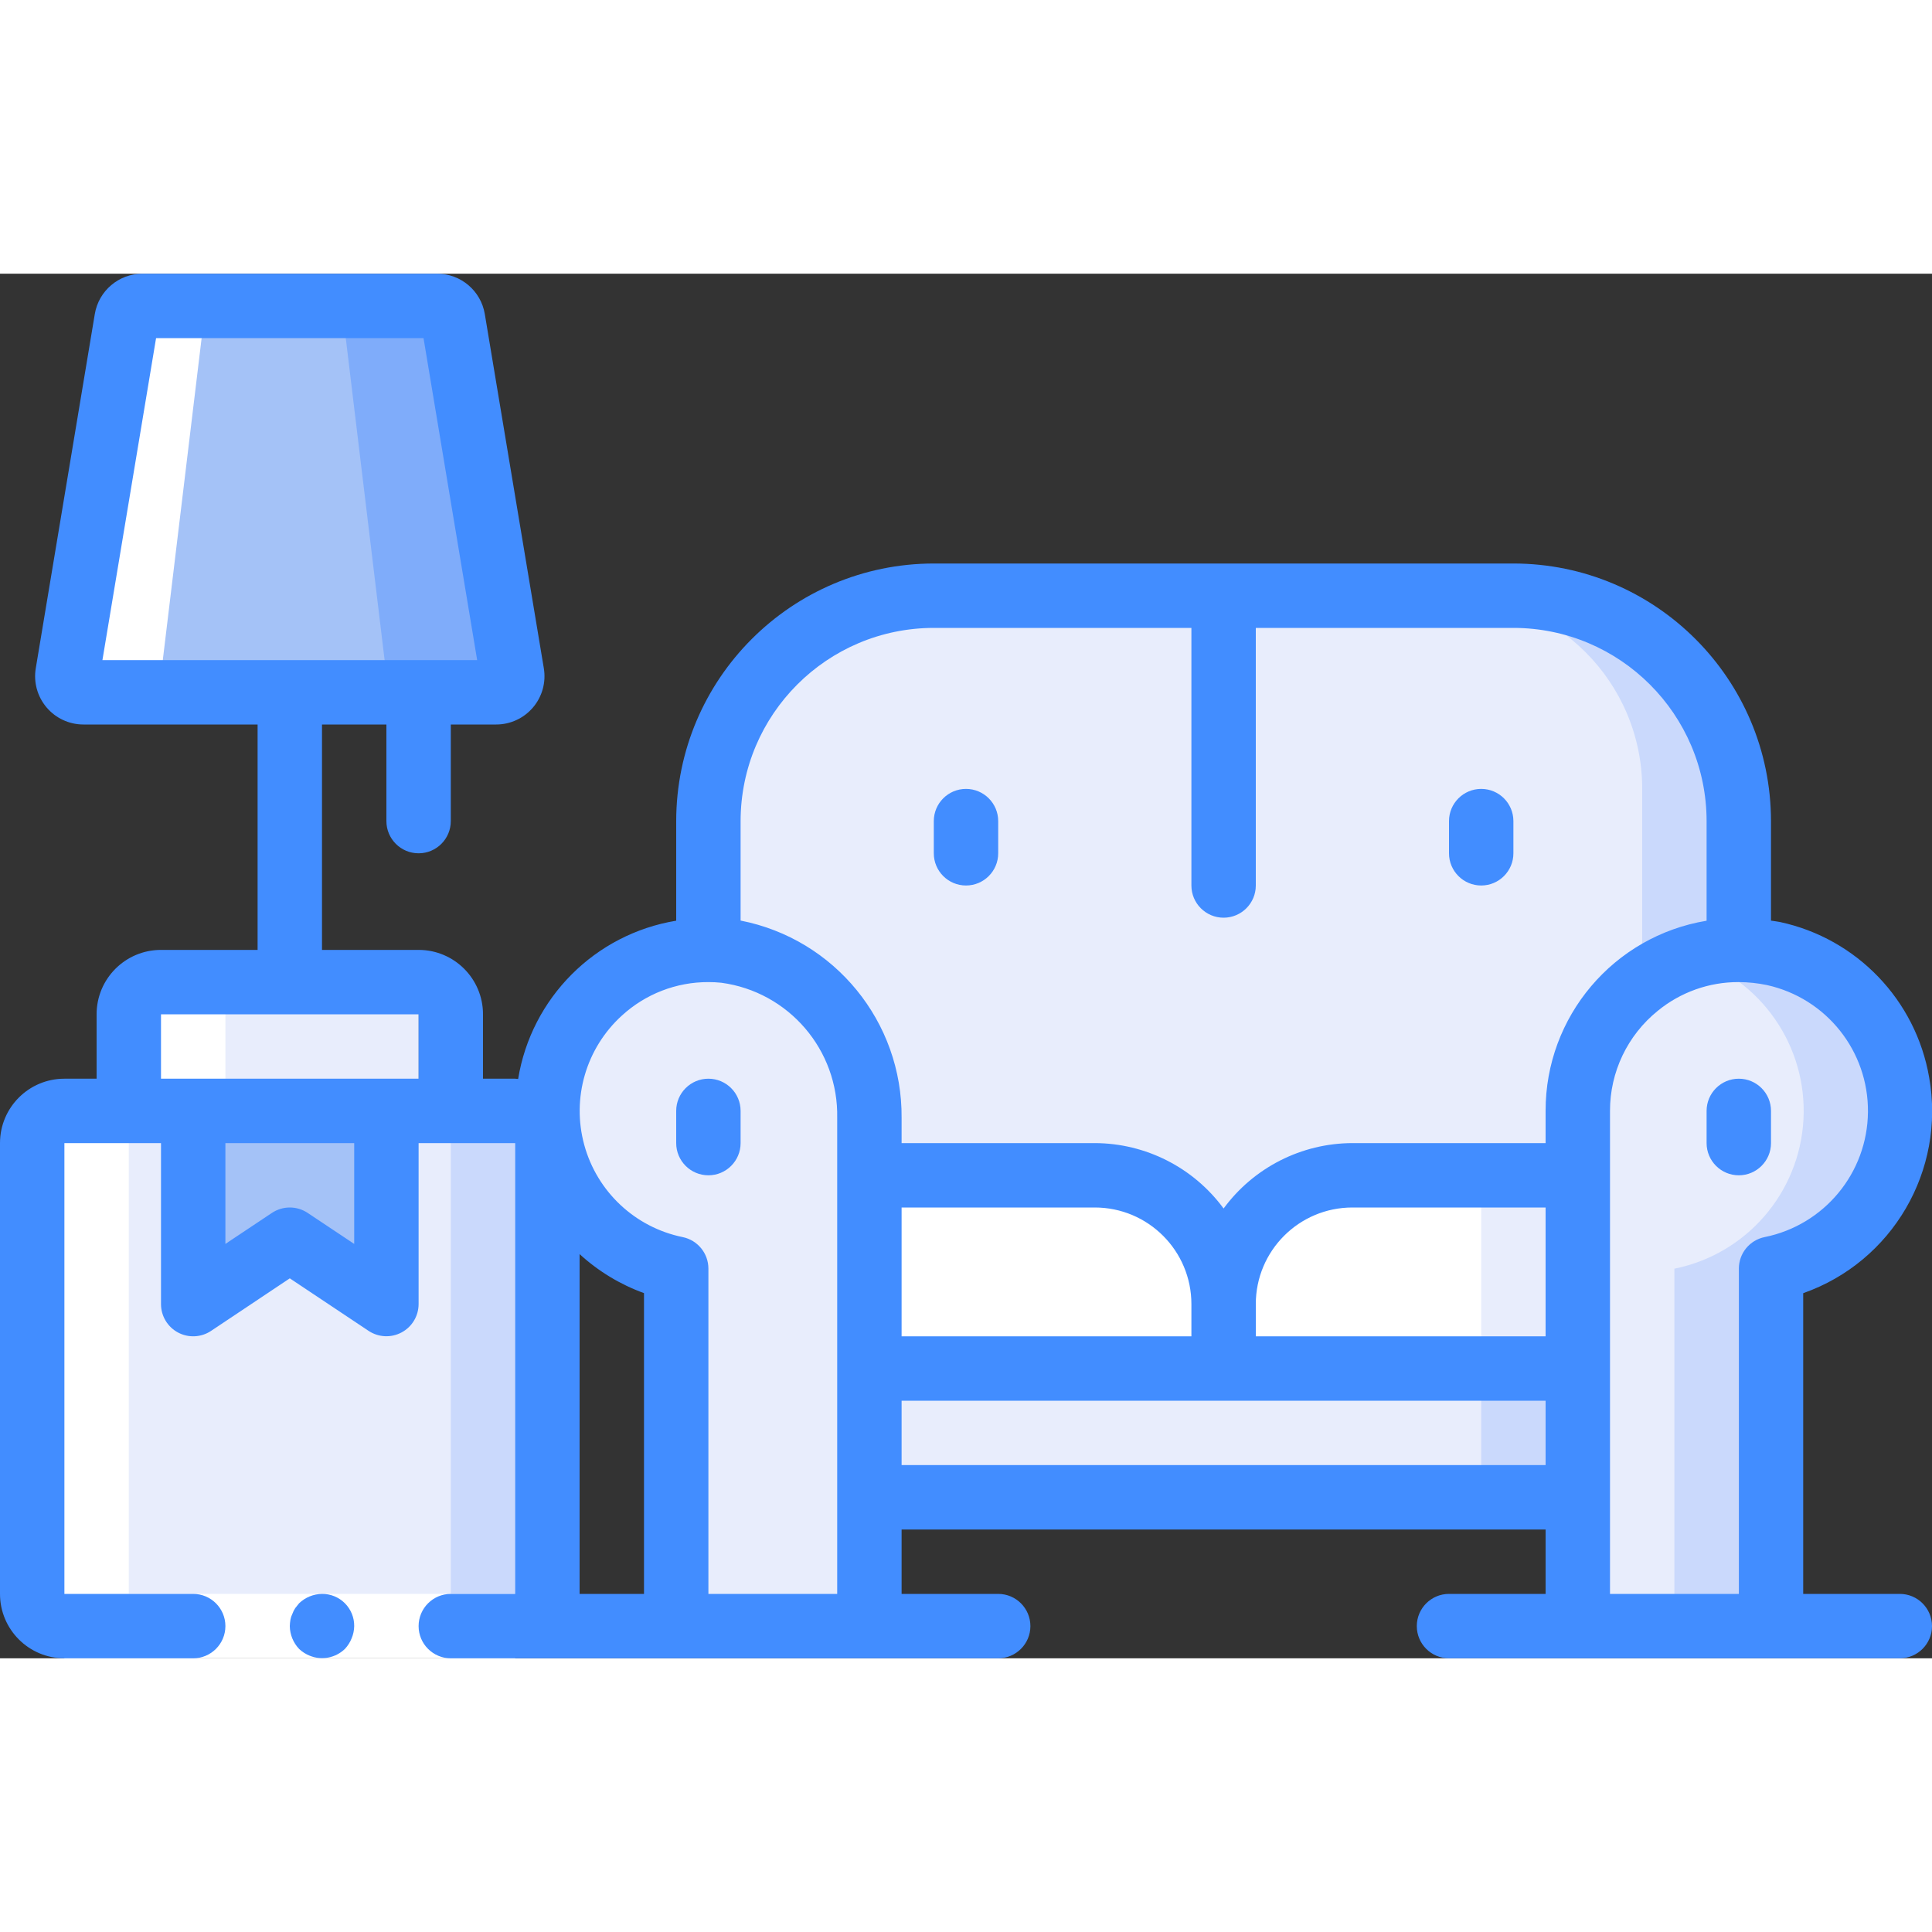
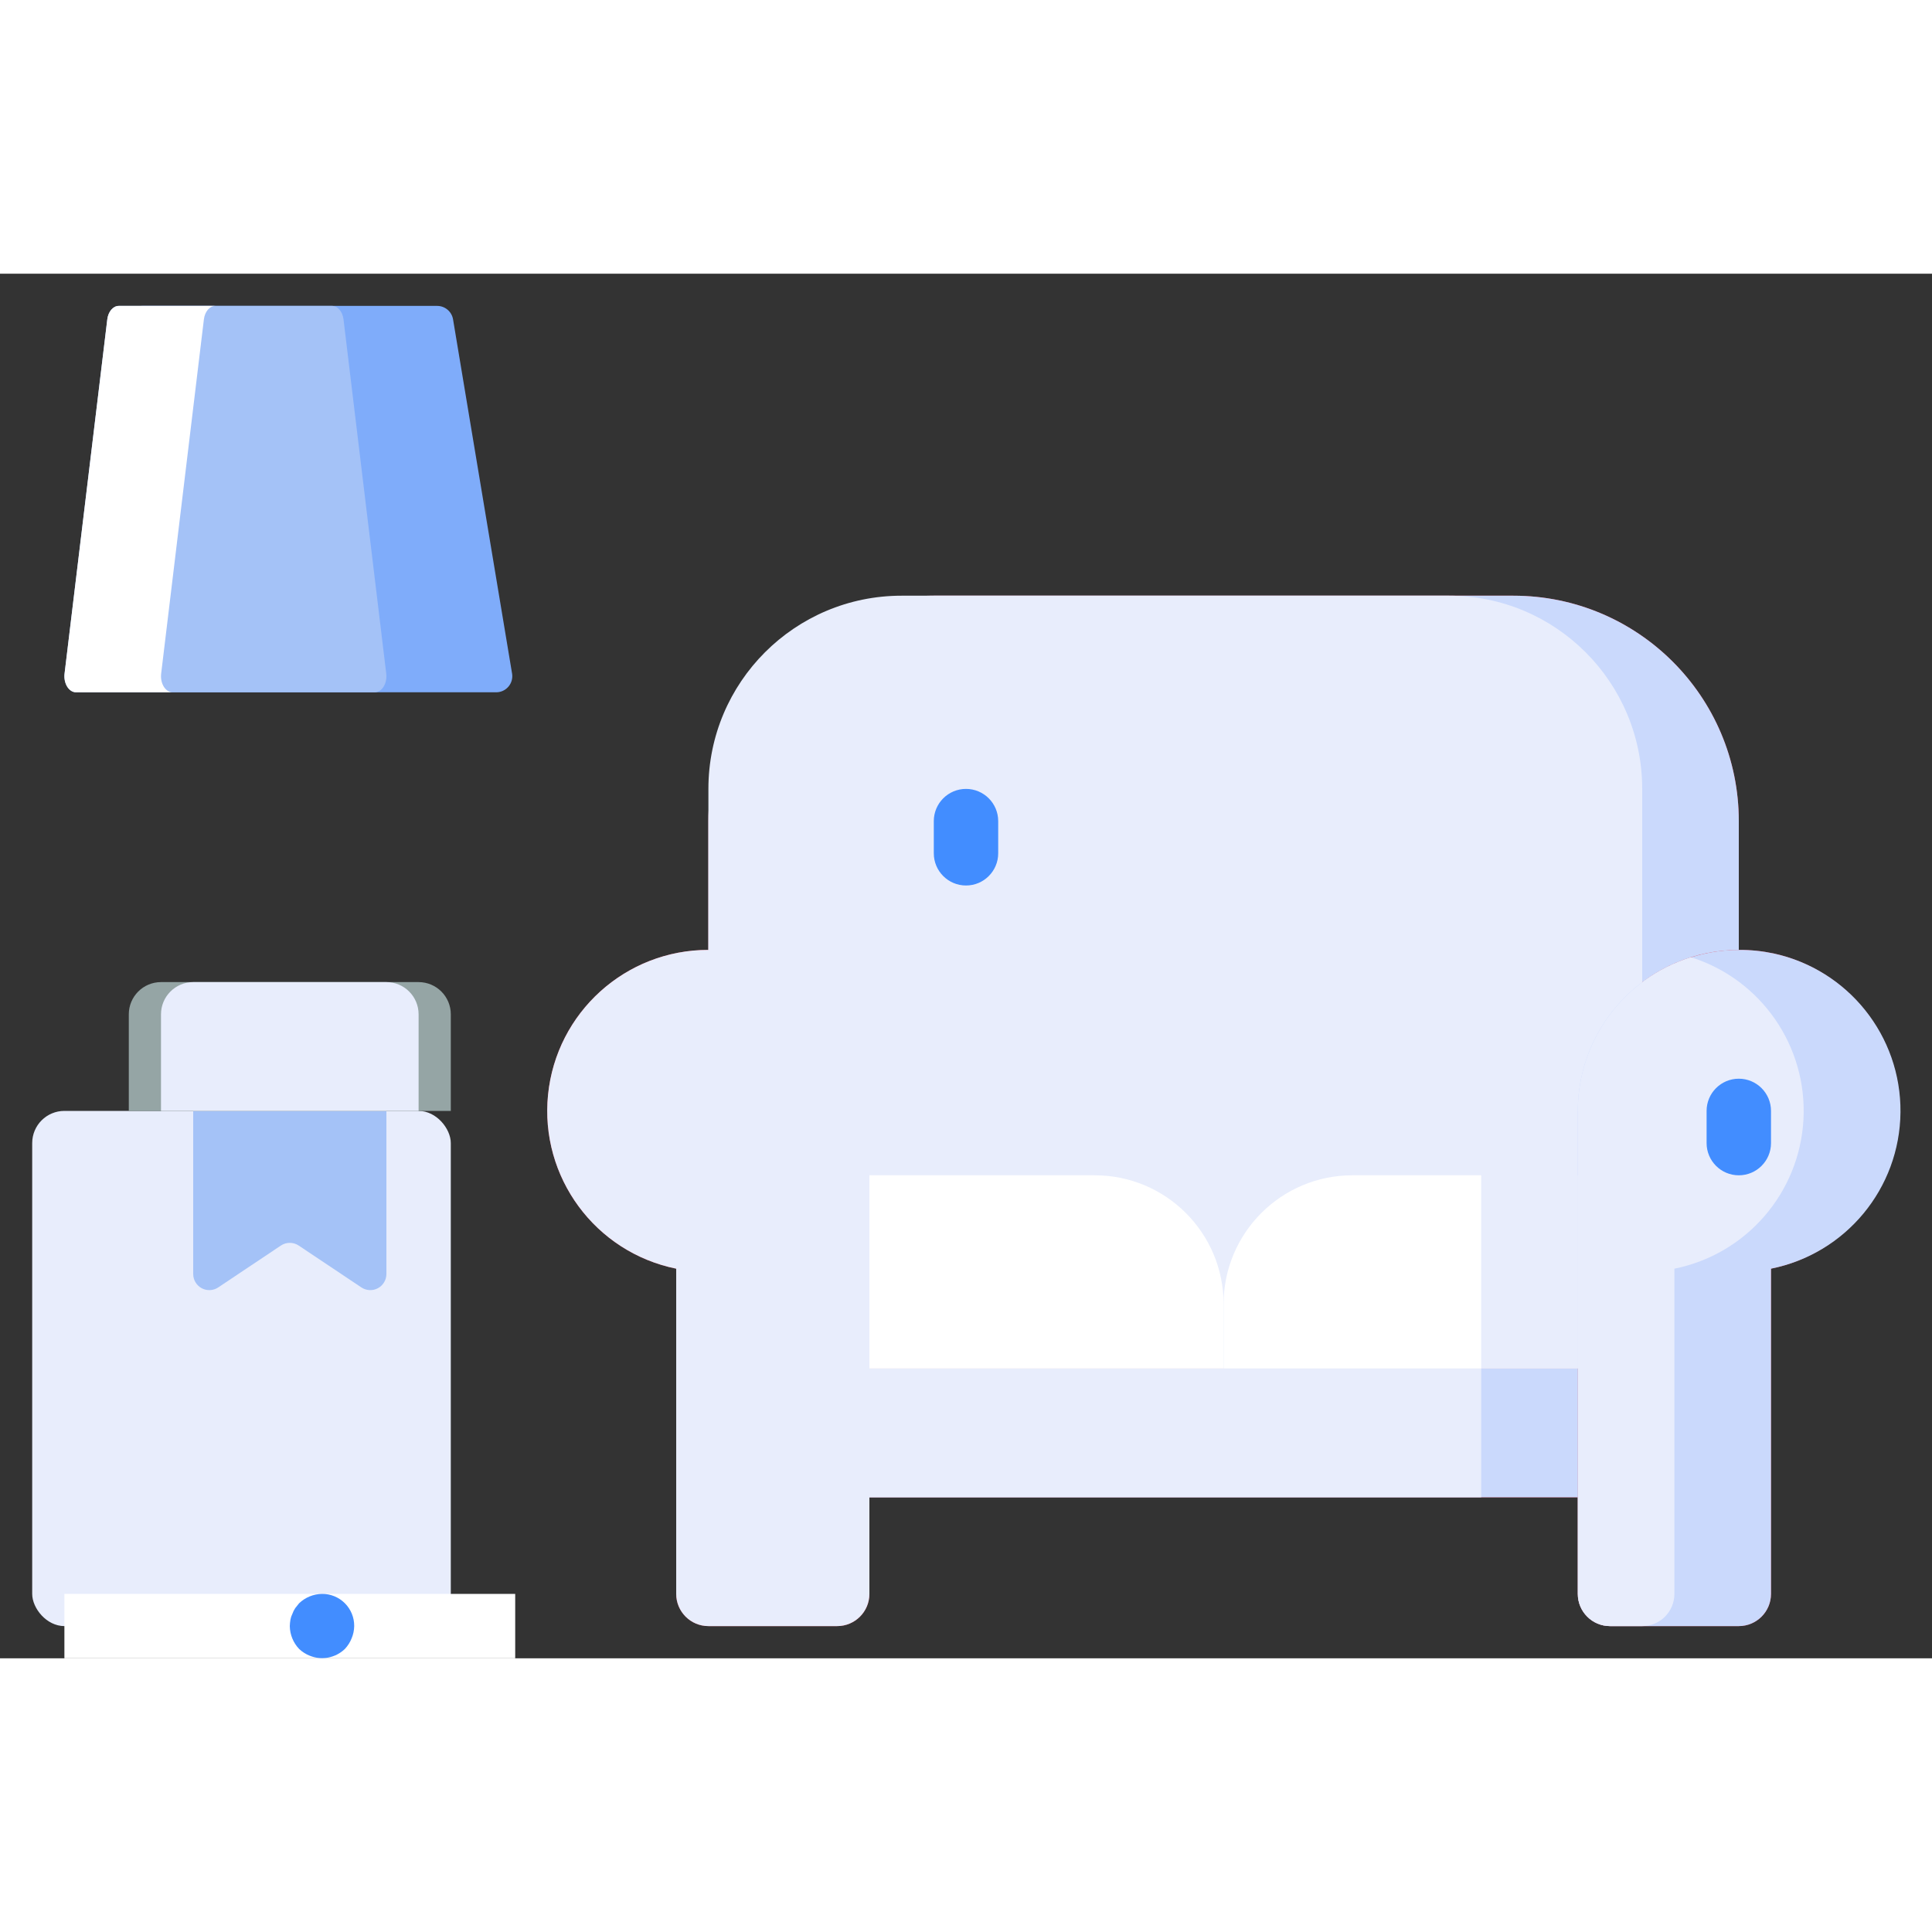
<svg xmlns="http://www.w3.org/2000/svg" width="512" height="512" viewBox="0 0 60 43" version="1.1">
  <rect x="0" y="0" width="60" height="43" fill="#333333" stroke="none" />
  <title>023 - Packing Furniture</title>
  <desc>Created with Sketch.</desc>
  <defs />
  <g id="Page-1" stroke="none" stroke-width="1" fill="none" fill-rule="evenodd">
    <g id="023---Packing-Furniture" fill-rule="nonzero">
      <path d="M58.93,25.12 C58.576,23.127 57.057,21.544 55.08,21.11 C54.725,21.035 54.363,20.998 54,21 L54,17 C54,13.134 50.866,10 47,10 L29,10 C25.134,10 22,13.134 22,17 L22,21 C19.431,20.997 17.278,22.942 17.02,25.498 C16.762,28.053 18.483,30.389 21,30.9 L21,41 C21,41.552 21.448,42 22,42 L26,42 C26.552,42 27,41.552 27,41 L27,38 L49,38 L49,41 C49,41.552 49.448,42 50,42 L54,42 C54.552,42 55,41.552 55,41 L55,30.9 C57.659,30.356 59.402,27.793 58.93,25.12 Z" id="Shape" fill="#DF4D60" />
      <path d="M54,17 L54,21 C51.24,21.004 49.004,23.24 49,26 L49,28 L42,28 C39.791,28 38,29.791 38,32 C38,29.791 36.209,28 34,28 L27,28 L27,26.22 C27.043,23.59 25.099,21.35 22.49,21.02 C22.327,21.004 22.164,20.997 22,21 L22,17 C22,13.134 25.134,10 29,10 L47,10 C50.866,10 54,13.134 54,17 Z" id="Shape" fill="#CAD9FC" />
      <path d="M28,10 L45,10 C48.314,10 51,12.686 51,16 L51,34 L22,34 L22,16 C22,12.686 24.686,10 28,10 Z" id="Shape" fill="#E8EDFC" />
-       <rect id="Rectangle-path" fill="#CAD9FC" x="1" y="26" width="16" height="16" rx="1" />
      <rect id="Rectangle-path" fill="#E8EDFC" x="1" y="26" width="13" height="16" rx="1" />
      <path d="M11.223,31.482 L9.277,30.182 C9.109,30.07 8.891,30.07 8.723,30.182 L6.777,31.482 C6.624,31.584 6.426,31.594 6.264,31.507 C6.102,31.42 6,31.25 6,31.066 L6,26 L12,26 L12,31.066 C12,31.25 11.898,31.42 11.736,31.507 C11.574,31.594 11.376,31.584 11.223,31.482 Z" id="Shape" fill="#A4C2F7" />
      <path d="M5,22 L13,22 C13.552,22 14,22.448 14,23 L14,26 L4,26 L4,23 C4,22.448 4.448,22 5,22 Z" id="Shape" fill="#95A5A5" />
      <path d="M6,22 L12,22 C12.552,22 13,22.448 13,23 L13,26 L5,26 L5,23 C5,22.448 5.448,22 6,22 Z" id="Shape" fill="#E8EDFC" />
      <path d="M15.41,13 L2.59,13 C2.443,13 2.304,12.935 2.209,12.823 C2.114,12.711 2.073,12.563 2.097,12.418 L3.93,1.418 C3.97,1.177 4.179,1 4.424,1 L13.576,1 C13.821,1 14.03,1.177 14.07,1.418 L15.903,12.418 C15.927,12.563 15.886,12.711 15.791,12.823 C15.696,12.935 15.557,13 15.41,13 Z" id="Shape" fill="#7FACFA" />
      <path d="M11.638,13 L2.362,13 C2.138,13 1.968,12.723 2.005,12.418 L3.332,1.418 C3.361,1.177 3.512,1 3.688,1 L10.312,1 C10.488,1 10.639,1.177 10.668,1.418 L11.995,12.418 C12.032,12.723 11.862,13 11.638,13 Z" id="Shape" fill="#A4C2F7" />
      <path d="M27,26.22 L27,41 C27,41.552 26.552,42 26,42 L22,42 C21.448,42 21,41.552 21,41 L21,30.9 C18.483,30.389 16.762,28.053 17.02,25.498 C17.278,22.942 19.431,20.997 22,21 C22.164,20.997 22.327,21.004 22.49,21.02 C25.099,21.35 27.043,23.59 27,26.22 Z" id="Shape" fill="#E8EDFC" />
      <path d="M55,30.9 L55,41 C55,41.552 54.552,42 54,42 L50,42 C49.448,42 49,41.552 49,41 L49,26 C49.001,23.814 50.423,21.882 52.51,21.23 C52.52,21.22 52.52,21.23 52.52,21.23 C52.999,21.078 53.498,21 54,21 C54.363,20.998 54.725,21.035 55.08,21.11 C57.395,21.611 59.041,23.669 59.021,26.038 C59.002,28.406 57.323,30.436 55,30.9 Z" id="Shape" fill="#CAD9FC" />
      <path d="M52,30.9 L52,41 C52,41.552 51.552,42 51,42 L50,42 C49.448,42 49,41.552 49,41 L49,26 C49.001,23.814 50.423,21.882 52.51,21.23 C52.52,21.22 52.52,21.23 52.52,21.23 C54.695,21.917 56.13,23.989 56.008,26.267 C55.885,28.544 54.236,30.45 52,30.9 Z" id="Shape" fill="#E8EDFC" />
      <rect id="Rectangle-path" fill="#CAD9FC" x="27" y="34" width="22" height="4" />
      <rect id="Rectangle-path" fill="#E8EDFC" x="27" y="34" width="19" height="4" />
      <path d="M38,32 L38,34 L27,34 L27,28 L34,28 C36.209,28 38,29.791 38,32 Z" id="Shape" fill="#FFFFFF" />
      <path d="M49,28 L49,34 L38,34 L38,32 C38,29.791 39.791,28 42,28 L49,28 Z" id="Shape" fill="#E8EDFC" />
      <path d="M46,28 L46,34 L38,34 L38,32 C38,29.791 39.791,28 42,28 L46,28 Z" id="Shape" fill="#FFFFFF" />
-       <path d="M4,41 L4,27 C4,26.448 4.448,26 5,26 L7,26 L7,23 C7,22.448 7.448,22 8,22 L5,22 C4.448,22 4,22.448 4,23 L4,26 L2,26 C1.448,26 1,26.448 1,27 L1,41 C1,41.552 1.448,42 2,42 L5,42 C4.448,42 4,41.552 4,41 Z" id="Shape" fill="#FFFFFF" />
      <path d="M2.362,13 L5.362,13 C5.138,13 4.968,12.723 5.005,12.418 L6.332,1.418 C6.361,1.177 6.512,1 6.688,1 L3.688,1 C3.512,1 3.361,1.177 3.332,1.418 L2.005,12.418 C1.968,12.723 2.138,13 2.362,13 Z" id="Shape" fill="#FFFFFF" />
      <polygon id="Shape" fill="#FFFFFF" points="2 41 15 41 16 41 16 43 15 43 2 43" />
      <path d="M10,41 C9.735,41.004 9.482,41.107 9.29,41.29 L9.17,41.44 C9.132,41.496 9.102,41.556 9.08,41.62 C9.051,41.677 9.031,41.737 9.02,41.8 C9.009,41.866 9.002,41.933 9,42 C9.004,42.265 9.107,42.518 9.29,42.71 C9.386,42.8 9.498,42.872 9.62,42.92 C9.993,43.071 10.42,42.989 10.71,42.71 C10.8,42.614 10.872,42.502 10.92,42.38 C10.971,42.26 10.998,42.131 11,42 C11.003,41.734 10.898,41.478 10.71,41.29 C10.522,41.102 10.266,40.997 10,41 Z" id="Shape" fill="#428DFF" />
-       <path d="M22,25 C21.448,25 21,25.448 21,26 L21,27 C21,27.552 21.448,28 22,28 C22.552,28 23,27.552 23,27 L23,26 C23,25.448 22.552,25 22,25 Z" id="Shape" fill="#428DFF" />
      <path d="M55,27 L55,26 C55,25.448 54.552,25 54,25 C53.448,25 53,25.448 53,26 L53,27 C53,27.552 53.448,28 54,28 C54.552,28 55,27.552 55,27 Z" id="Shape" fill="#428DFF" />
      <path d="M30,19 C30.552,19 31,18.552 31,18 L31,17 C31,16.448 30.552,16 30,16 C29.448,16 29,16.448 29,17 L29,18 C29,18.552 29.448,19 30,19 Z" id="Shape" fill="#428DFF" />
-       <path d="M46,19 C46.552,19 47,18.552 47,18 L47,17 C47,16.448 46.552,16 46,16 C45.448,16 45,16.448 45,17 L45,18 C45,18.552 45.448,19 46,19 Z" id="Shape" fill="#428DFF" />
-       <path d="M59,41 L56,41 L56,31.661 C58.771,30.686 60.426,27.847 59.911,24.955 C59.495,22.556 57.664,20.649 55.284,20.135 C55.19,20.115 55.095,20.107 55,20.091 L55,17 C54.995,12.584 51.416,9.005 47,9 L29,9 C24.584,9.005 21.005,12.584 21,17 L21,20.093 C18.478,20.508 16.503,22.487 16.091,25.009 C16.06,25.009 16.031,25 16,25 L15,25 L15,23 C15,21.895 14.105,21 13,21 L10,21 L10,14 L12,14 L12,17 C12,17.552 12.448,18 13,18 C13.552,18 14,17.552 14,17 L14,14 L15.41,14 C15.851,14 16.269,13.806 16.554,13.469 C16.839,13.133 16.962,12.688 16.889,12.253 L15.056,1.253 C14.935,0.53 14.31,0 13.577,0 L4.423,0 C3.69,0 3.065,0.53 2.944,1.253 L1.111,12.253 C1.038,12.688 1.161,13.133 1.446,13.469 C1.731,13.806 2.149,14 2.59,14 L8,14 L8,21 L5,21 C3.895,21 3,21.895 3,23 L3,25 L2,25 C0.895,25 1.3527075e-16,25.895 0,27 L0,41 C1.3527075e-16,42.105 0.895,43 2,43 L6,43 C6.552,43 7,42.552 7,42 C7,41.448 6.552,41 6,41 L2,41 L2,27 L5,27 L5,32 C5,32.369 5.203,32.708 5.528,32.882 C5.853,33.056 6.248,33.037 6.555,32.832 L9,31.2 L11.445,32.83 C11.752,33.035 12.146,33.054 12.471,32.88 C12.796,32.707 12.999,32.369 13,32 L13,27 L16,27 L16,41 L14,41 C13.448,41 13,41.448 13,42 C13,42.552 13.448,43 14,43 L31,43 C31.552,43 32,42.552 32,42 C32,41.448 31.552,41 31,41 L28,41 L28,39 L48,39 L48,41 L45,41 C44.448,41 44,41.448 44,42 C44,42.552 44.448,43 45,43 L59,43 C59.552,43 60,42.552 60,42 C60,41.448 59.552,41 59,41 Z M4.847,2 L13.153,2 L14.819,12 L3.181,12 L4.847,2 Z M11,30.131 L9.555,29.168 C9.219,28.944 8.781,28.944 8.445,29.168 L7,30.131 L7,27 L11,27 L11,30.131 Z M12,25 L5,25 L5,23 L13,23 L13,25 L12,25 Z M29,11 L37,11 L37,19 C37,19.552 37.448,20 38,20 C38.552,20 39,19.552 39,19 L39,11 L47,11 C50.312,11.003 52.997,13.688 53,17 L53,20.094 C50.111,20.571 47.994,23.072 48,26 L48,27 L42,27 C40.42,27.004 38.936,27.758 38,29.031 C37.064,27.758 35.58,27.004 34,27 L28,27 L28,26.217 C28.025,23.237 25.924,20.662 23,20.089 L23,17 C23.003,13.688 25.688,11.003 29,11 Z M28,33 L28,29 L34,29 C35.657,29 37,30.343 37,32 L37,33 L28,33 Z M39,32 C39,30.343 40.343,29 42,29 L48,29 L48,33 L39,33 L39,32 Z M18,41 L18,30.447 C18.58,30.979 19.26,31.391 20,31.659 L20,41 L18,41 Z M22,41 L22,30.9 C22.001,30.424 21.666,30.014 21.2,29.919 C19.724,29.617 18.543,28.511 18.145,27.058 C17.747,25.605 18.199,24.052 19.314,23.039 C20.047,22.367 21.006,21.997 22,22 C22.134,22 22.267,22.006 22.4,22.02 C24.494,22.3 26.044,24.108 26,26.22 L26,41 L22,41 Z M28,37 L28,35 L48,35 L48,37 L28,37 Z M50,41 L50,26 C49.998,24.794 50.543,23.652 51.481,22.894 C52.188,22.314 53.076,21.997 53.991,22 L54,22 C54.294,22.001 54.587,22.032 54.874,22.092 C56.72,22.5 58.029,24.144 58.011,26.035 C57.994,27.925 56.655,29.545 54.802,29.919 C54.336,30.014 54.001,30.424 54.002,30.9 L54.002,41 L50,41 Z" id="Shape" fill="#428DFF" />
    </g>
  </g>
</svg>